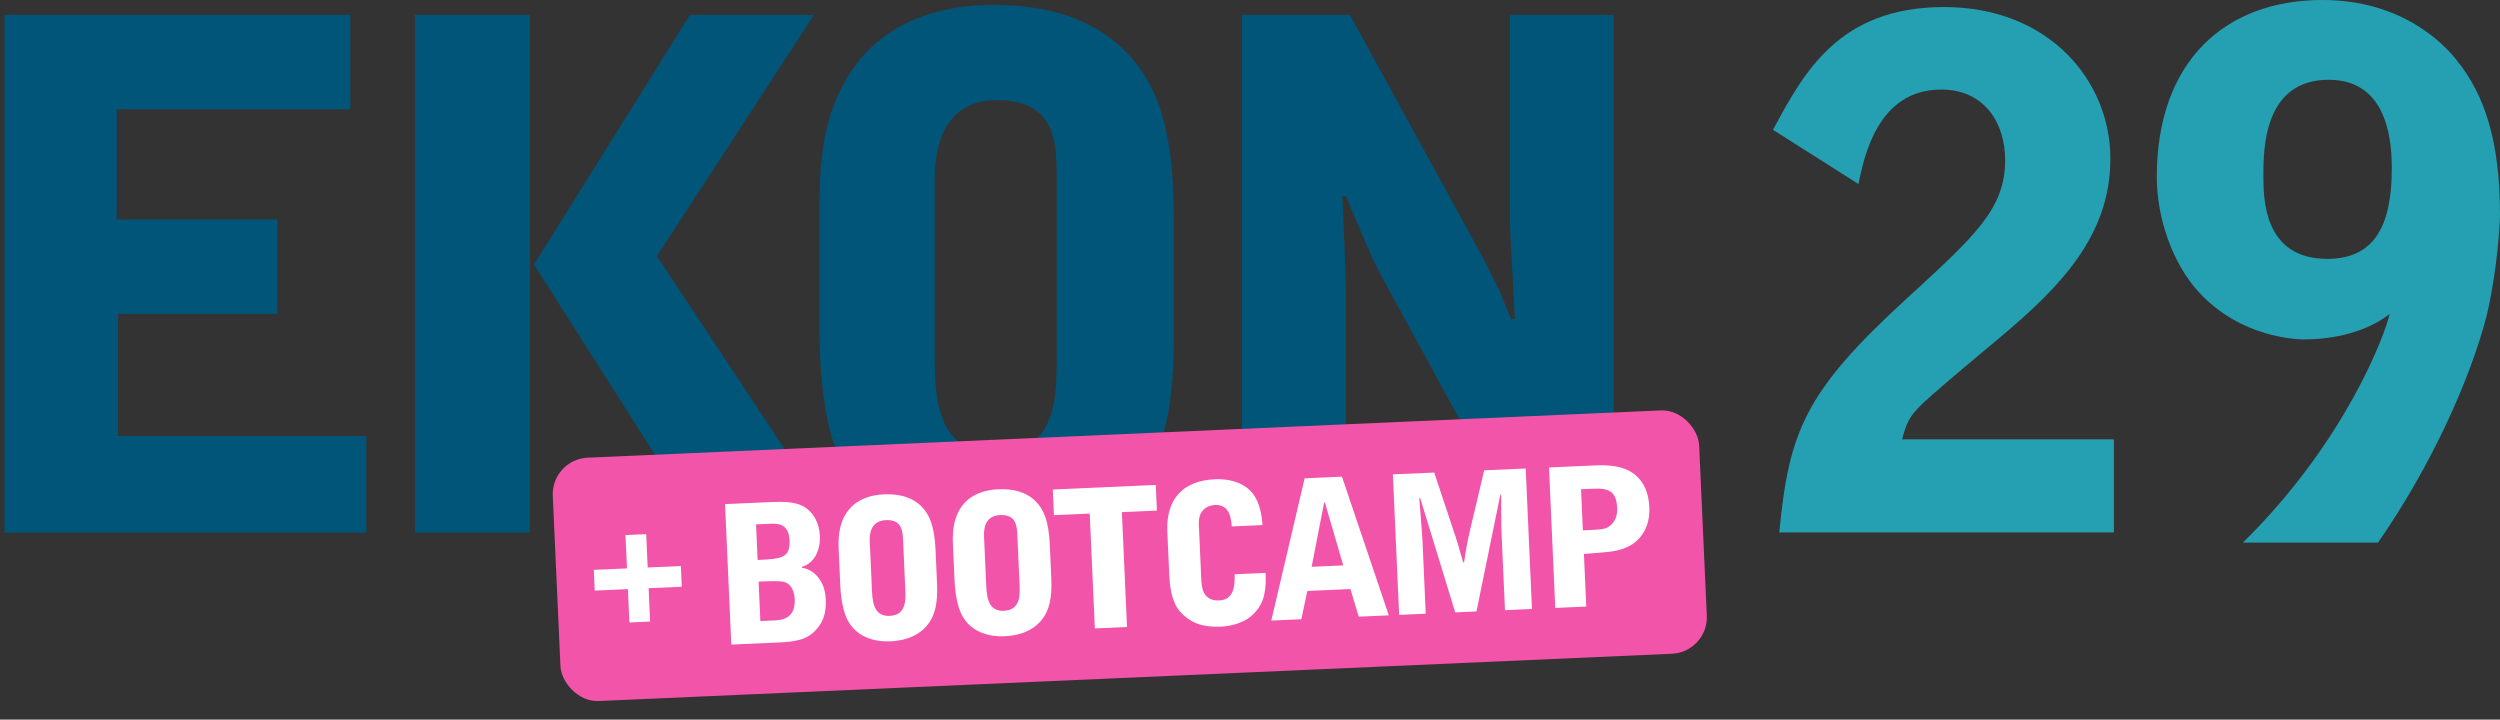
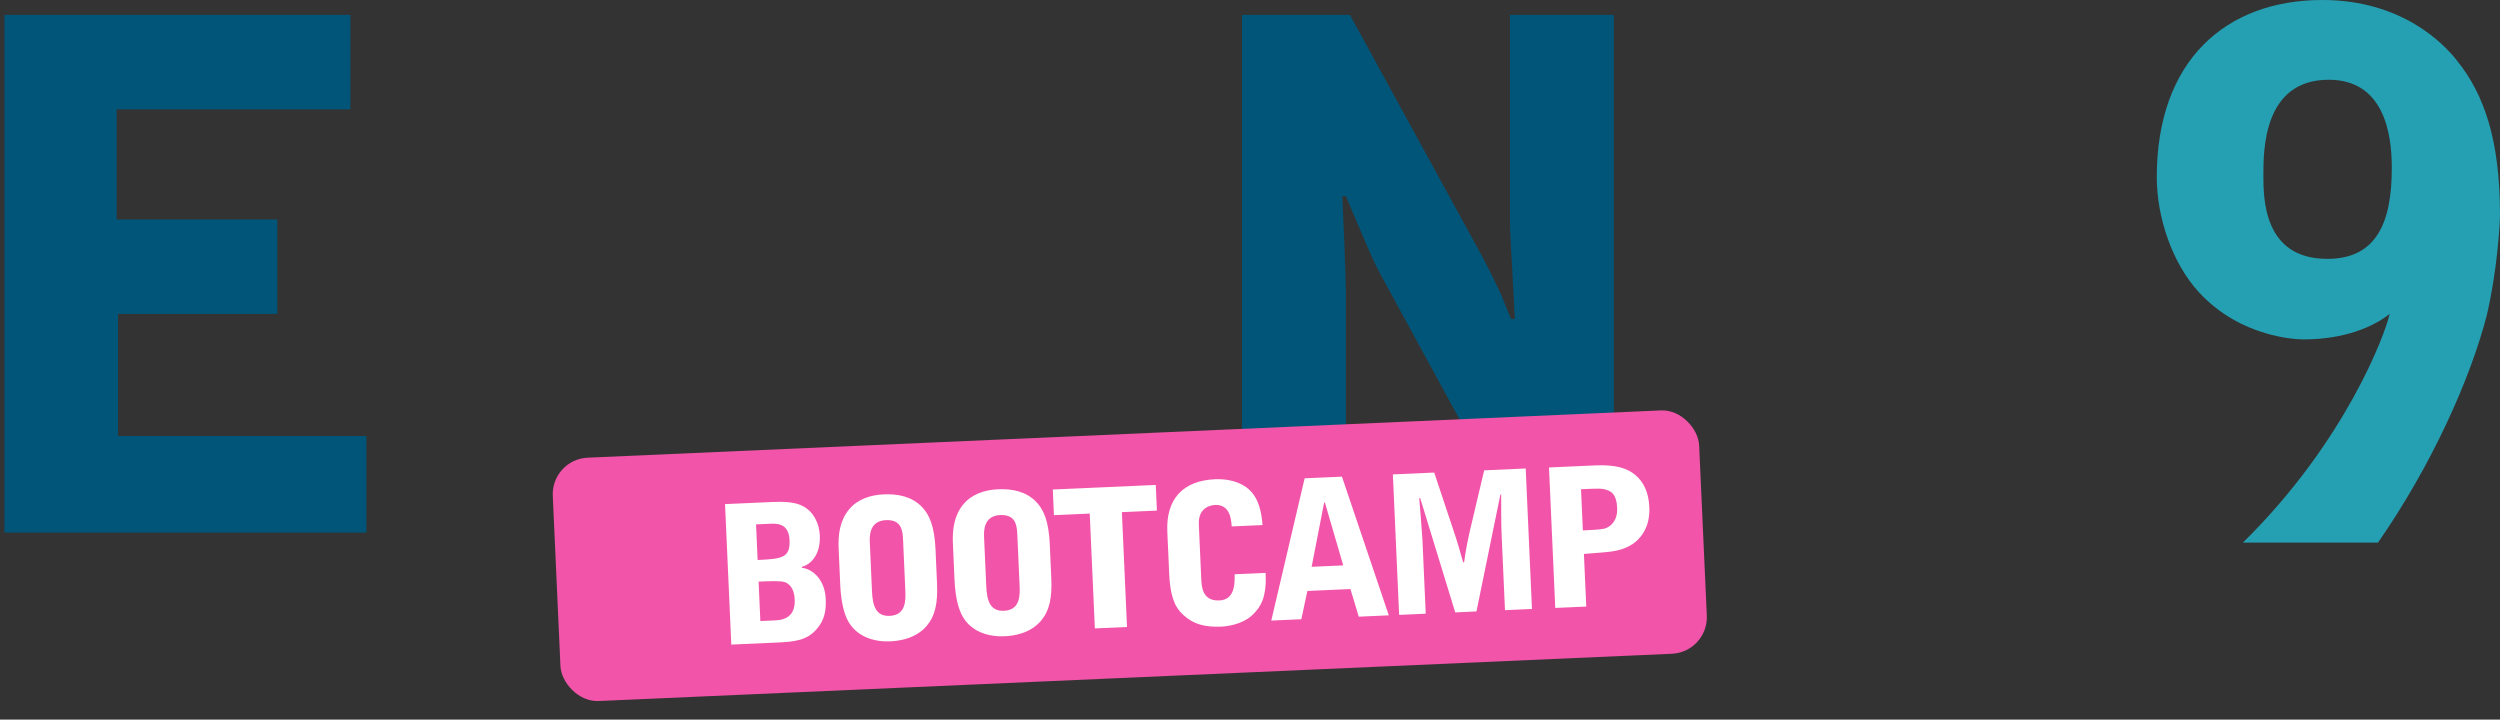
<svg xmlns="http://www.w3.org/2000/svg" width="535" height="154" viewBox="0 0 535 154" fill="none">
  <rect x="0" y="0" width="535" height="154" fill="#333333" stroke="none" />
  <g clip-path="url(#clip0_2256_2)">
    <path d="M0.952 3.187H74.98V23.4H24.975V46.968H59.34V67.181H25.267V93.306H78.4V113.981H0.952V3.187Z" fill="#005578" />
-     <path d="M88.784 3.187H113.391V113.981H88.784V3.187ZM174.198 3.187L140.583 54.81L179.745 113.981H150.759L114.267 56.613L147.631 3.187H174.198Z" fill="#005578" />
-     <path d="M175.407 42.271C175.407 30.948 177.367 20.087 185 11.616C191.923 3.942 202.266 1.048 212.609 1.048C223.869 1.048 234.212 3.774 241.594 11.784C247.767 18.41 251.187 28.223 251.187 46.045V72.926C251.187 88.484 248.642 98.422 241.719 105.971C232.544 115.952 219.365 117 212.317 117C201.515 117 183.79 113.058 178.243 94.355C175.824 86.513 175.407 76.868 175.407 72.003V42.271ZM200.014 76.993C200.014 88.61 202.266 96.913 213.067 96.913C226.121 96.913 226.121 84.668 226.121 76.993V38.497C226.121 30.781 226.121 21.429 213.359 21.429C200.597 21.429 200.014 34.093 200.014 38.497V76.993Z" fill="#005578" />
    <path d="M265.784 3.187H288.889L317.248 54.977C318.458 57.242 319.959 60.261 321.002 62.526C321.461 63.448 322.962 67.516 323.421 68.271H324.172L323.588 57.116C323.129 49.568 323.129 48.645 323.129 44.452V3.187H345.358V113.981H325.548L296.27 60.261C293.852 55.9 293.726 55.439 288.013 41.977H287.262C287.429 45.164 288.013 59.171 288.013 62.064V113.981H265.784V3.187Z" fill="#005578" />
-     <path d="M379.432 27.761C386.021 15.516 393.528 1.51 416.049 1.51C438.57 1.51 451.624 17.361 451.624 33.968C451.624 50.574 440.656 61.603 427.894 72.297C424.307 75.316 417.217 81.187 413.63 84.374C408.959 88.442 408.209 89.658 407.041 94.019H452.375V113.939H380.766C382.851 92.342 386.188 83.913 407.917 63.994C422.764 50.407 429.103 44.661 429.103 34.261C429.103 26.419 424.766 19.165 415.424 19.165C401.744 19.165 398.908 33.674 397.699 39.377L379.39 27.761H379.432Z" fill="#25A0B3" />
    <path d="M480.026 116.077C502.088 94.355 510.513 71.248 511.388 67.181C507.927 69.906 501.796 72.632 492.913 72.632C491.703 72.632 479.567 72.339 470.559 62.526C464.845 56.319 461.55 46.506 461.55 37.91C461.55 13 476.272 0 497 0C513.974 0 522.983 9.352 525.819 13C531.657 20.255 534.994 30.068 534.994 45.919C534.994 47.89 534.41 57.997 532.158 67.516C528.696 80.936 520.439 99.513 508.886 116.119H480.067L480.026 116.077ZM484.363 37.448C484.363 42.439 484.363 55.397 498.043 55.397C508.553 55.397 511.847 47.681 511.847 35.939C511.847 28.558 510.179 17.068 498.335 17.068C484.363 17.068 484.363 32.164 484.363 37.448Z" fill="#25A0B3" />
  </g>
  <rect width="245.569" height="52.127" rx="7.83" transform="matrix(0.999 -0.044 0.045 0.999 117.942 98.289)" fill="#F254A9" />
  <path d="M156.498 137.941L155.157 107.877L165.07 107.436C167.65 107.321 170.156 107.374 171.924 108.363C174.196 109.616 175.333 112.11 175.444 114.608C175.607 118.254 173.909 120.669 171.598 121.305L171.607 121.51C173.627 121.707 176.509 123.754 176.706 128.178C176.805 130.389 176.578 132.657 174.66 134.753C172.588 137.061 170.015 137.34 166.205 137.509L156.498 137.941ZM162.341 124.466L162.717 132.904L165.994 132.758C168.615 132.642 170.199 131.34 170.062 128.268C169.998 126.834 169.554 125.171 167.968 124.585C167.01 124.259 164.675 124.362 162.341 124.466ZM161.794 112.219L162.134 119.838C167.418 119.603 169.131 119.363 168.961 115.553C168.798 111.908 166.136 112.026 164.784 112.087L161.794 112.219ZM186.14 116.103L186.606 126.547C186.747 129.701 187.462 131.926 190.411 131.795C193.974 131.637 193.826 128.319 193.733 126.23L193.267 115.786C193.174 113.697 193.061 111.157 189.579 111.312C185.934 111.474 186.087 114.915 186.14 116.103ZM179.828 125.494L179.469 117.425C179.332 114.353 179.733 111.381 181.719 108.994C183.51 106.821 186.302 105.917 189.128 105.792C192.2 105.655 195.059 106.267 197.163 108.348C198.922 110.076 199.983 112.696 200.199 117.529L200.524 124.82C200.712 129.039 200.136 131.773 198.343 133.905C195.965 136.719 192.374 137.166 190.449 137.252C187.5 137.383 182.619 136.533 180.877 131.522C180.127 129.421 179.887 126.805 179.828 125.494ZM210.593 115.015L211.059 125.46C211.199 128.613 211.914 130.839 214.863 130.708C218.427 130.549 218.279 127.232 218.185 125.143L217.72 114.698C217.627 112.609 217.513 110.07 214.032 110.224C210.386 110.387 210.54 113.827 210.593 115.015ZM204.281 124.407L203.921 116.338C203.784 113.266 204.185 110.293 206.172 107.906C207.963 105.734 210.754 104.83 213.58 104.704C216.652 104.567 219.511 105.179 221.615 107.261C223.375 108.988 224.436 111.609 224.651 116.442L224.976 123.732C225.165 127.951 224.589 130.686 222.796 132.817C220.418 135.632 216.826 136.079 214.901 136.164C211.952 136.296 207.071 135.446 205.329 130.434C204.579 128.333 204.339 125.717 204.281 124.407ZM225.298 104.757L247.335 103.777L247.579 109.266L240.084 109.599L241.18 134.175L234.298 134.481L233.202 109.905L225.543 110.246L225.298 104.757ZM250.21 122.856L249.806 113.804C249.499 106.923 253.012 102.868 260.016 102.557C261.818 102.476 264.538 102.725 266.7 104.27C269.498 106.28 269.991 109.952 270.18 112.365L263.586 112.658C263.479 111.185 263.251 107.912 259.974 108.058C259.155 108.094 258.146 108.468 257.518 109.111C256.497 110.141 256.521 111.618 256.558 112.437L257.068 123.865C257.141 125.503 257.281 128.657 260.927 128.495C263.63 128.375 264.35 126.126 264.206 122.891L270.842 122.595C270.897 124.768 270.867 125.016 270.719 126.294C270.527 127.493 270.214 129.682 267.805 131.8C265.752 133.615 262.651 134.041 261.341 134.099C257.859 134.254 255.406 133.542 253.44 131.783C252.158 130.65 250.484 129 250.21 122.856ZM287.452 120.995L283.528 107.544L283.364 107.551L280.693 121.295L287.452 120.995ZM279.192 102.36L287.179 102.005L297.204 131.683L290.773 131.969L288.991 126.056L279.775 126.466L278.485 132.516L272.054 132.802L279.192 102.36ZM299.415 131.585L298.074 101.521L306.922 101.127L311.044 113.502C311.473 114.837 311.657 115.281 312.045 116.618C312.236 117.225 312.967 119.819 313.114 120.346L313.319 120.337C313.658 117.818 314.024 115.914 314.643 113.219L317.612 100.652L326.5 100.256L327.841 130.32L322.066 130.577L321.344 114.398C321.249 112.268 321.254 108.698 321.249 105.825L321.085 105.832L315.963 130.849L311.416 131.051L303.923 106.596L303.718 106.605C303.822 107.996 304.339 114.088 304.396 115.357L305.108 131.331L299.415 131.585ZM338.34 104.695L338.733 113.502C341.887 113.361 343.075 113.309 343.838 112.946C344.362 112.718 346.206 111.733 346.069 108.661C345.939 105.753 344.806 105.188 343.888 104.859C342.805 104.497 342.313 104.519 338.34 104.695ZM332.825 130.099L331.484 100.035L341.396 99.594C345.82 99.397 348.237 100.233 349.899 101.596C351.858 103.191 352.826 105.57 352.959 108.56C353.167 113.229 350.685 115.556 349.37 116.435C347.258 117.842 344.888 118.071 342.557 118.257L338.958 118.54L339.46 129.804L332.825 130.099Z" fill="white" />
-   <path d="M134.172 121.638L133.854 114.505L138.289 114.307L138.607 121.441L145.704 121.126L145.902 125.561L138.805 125.877L139.123 133.011L134.688 133.208L134.37 126.074L127.273 126.39L127.075 121.954L134.172 121.638Z" fill="white" />
  <defs>
    <clipPath id="clip0_2256_2">
      <rect width="534" height="117" fill="white" transform="translate(0.952)" />
    </clipPath>
  </defs>
</svg>